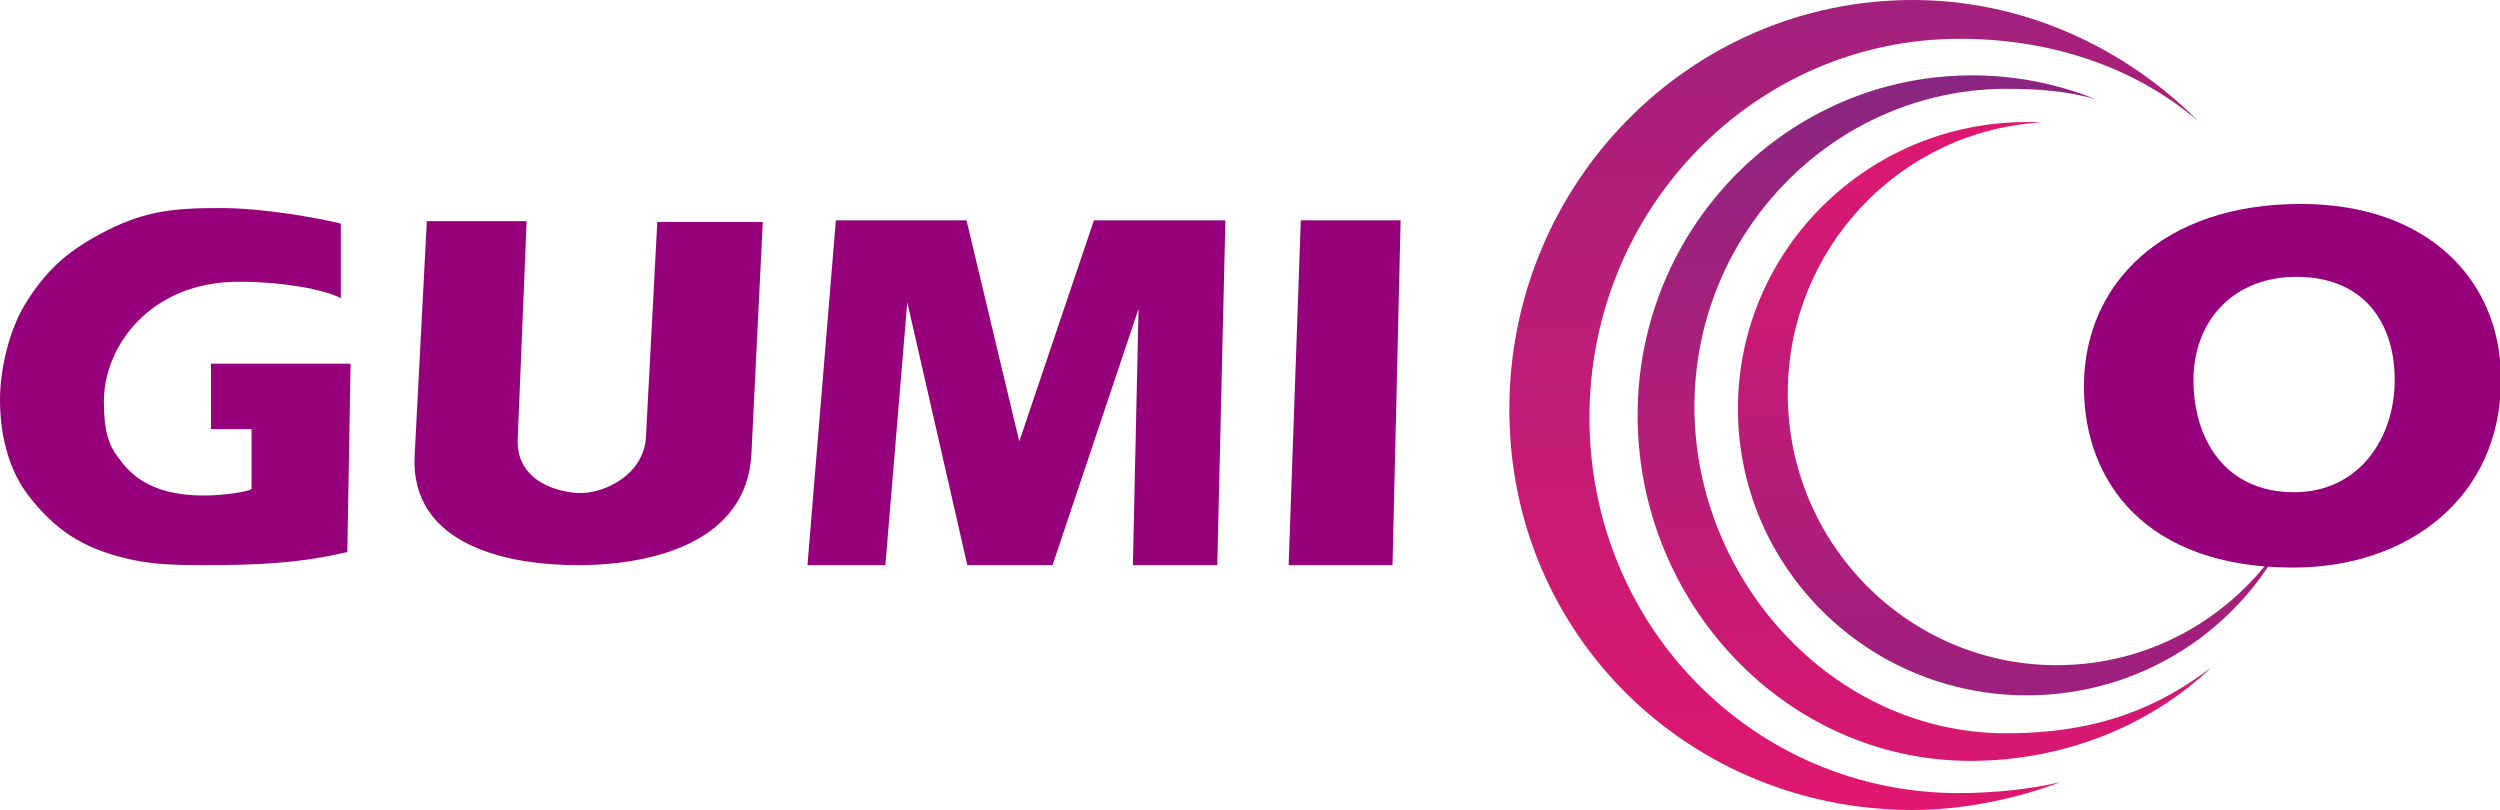
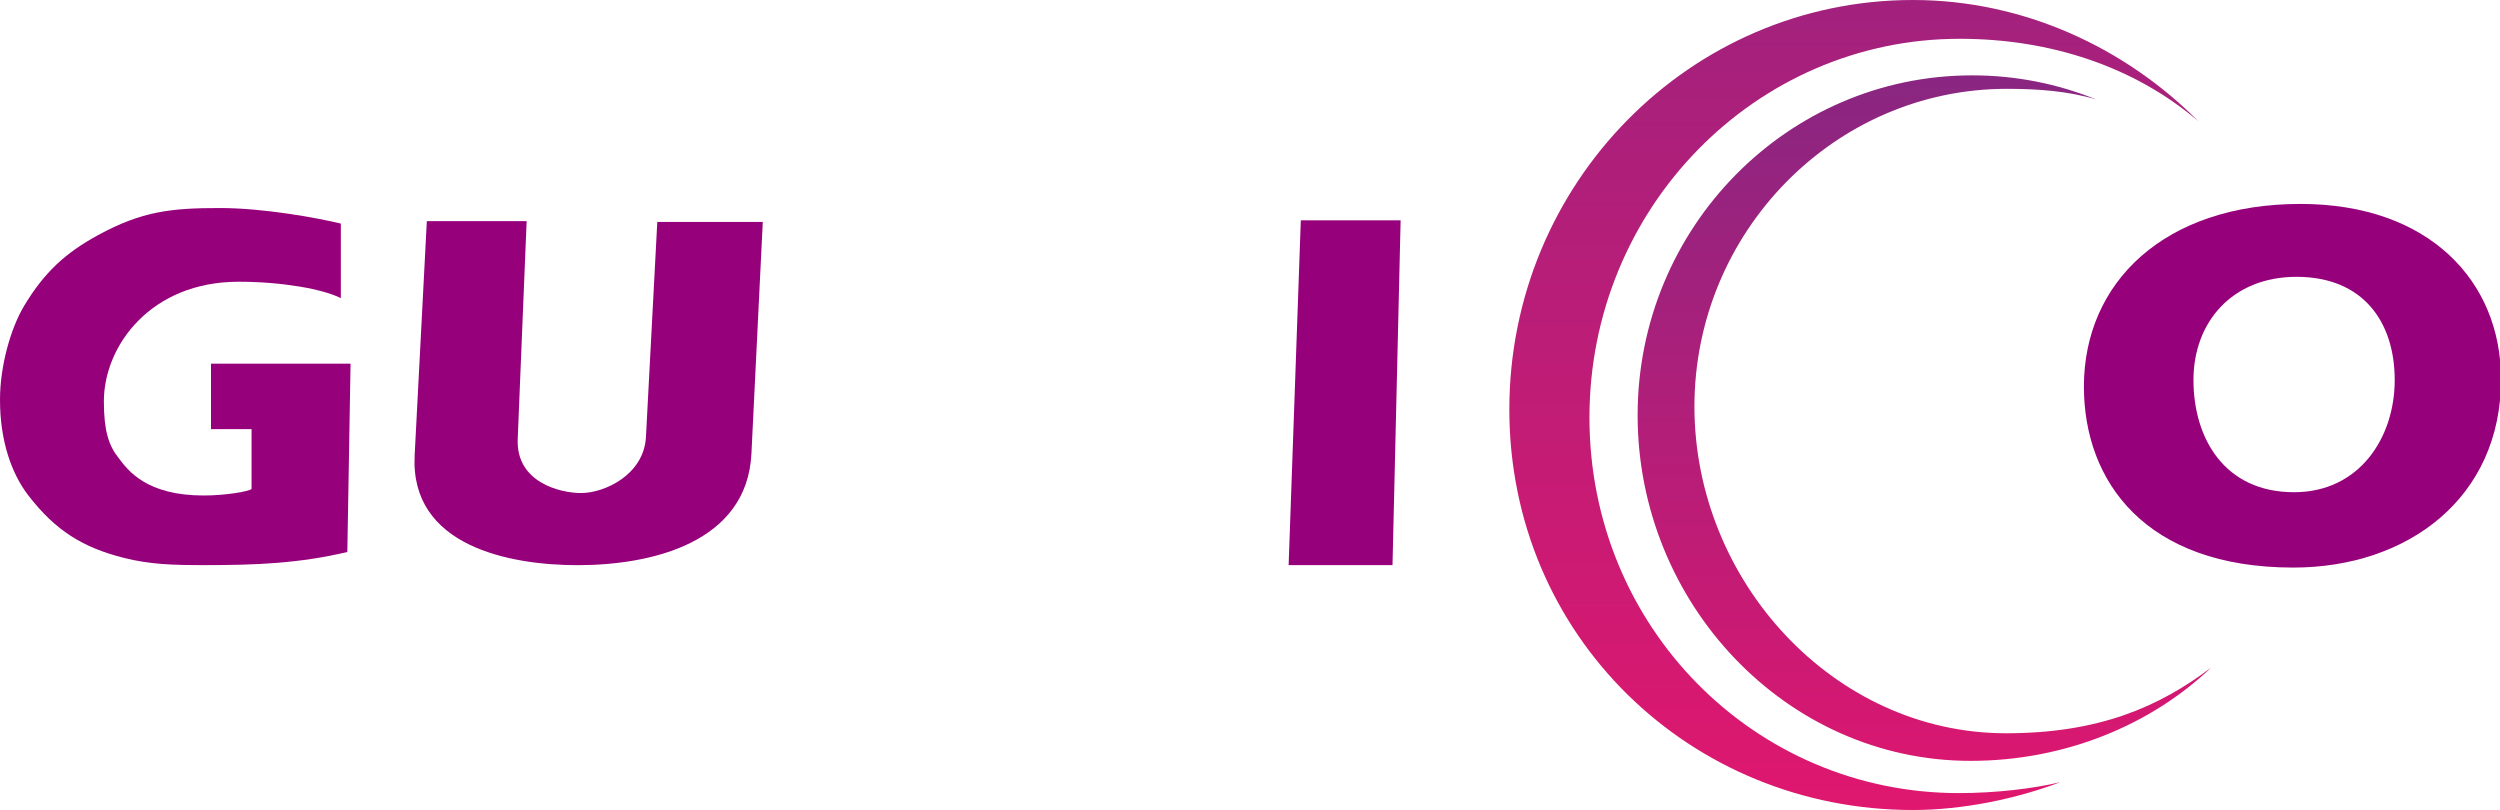
<svg xmlns="http://www.w3.org/2000/svg" width="250" height="81" viewBox="0 0 250 81" fill="none">
-   <path d="M204.221 12.243C190.041 13.009 178.776 24.857 178.776 39.36C178.776 54.358 190.823 66.517 205.683 66.517C215.352 66.517 223.829 61.37 228.573 53.643C223.837 63.063 214.027 69.534 202.693 69.534C186.732 69.534 173.793 56.7 173.793 40.869C173.793 25.038 186.732 12.204 202.693 12.204C203.206 12.204 203.715 12.217 204.221 12.243Z" fill="url(#paint0_linear_4223_40323)" />
  <path d="M209.62 9.946C205.785 8.39 201.601 7.535 197.22 7.535C178.741 7.535 163.762 22.752 163.762 41.524C163.762 60.295 178.579 76.086 197.057 76.086C206.56 76.086 215.141 72.454 221.125 66.749C215.91 70.694 209.89 73.327 200.598 73.327C183.347 73.327 169.443 58.066 169.443 40.654C169.443 23.243 183.428 8.883 200.68 8.883C203.776 8.883 206.796 9.099 209.62 9.946Z" fill="url(#paint1_linear_4223_40323)" />
  <path d="M219.829 12.121C212.536 4.781 202.371 0 191.287 0C169 0 150.934 18.334 150.934 40.95C150.934 63.567 169.001 81 191.287 81C196.266 81 201.631 79.888 206.034 78.215C203.309 78.869 199.542 79.31 195.888 79.31C175.441 79.31 158.945 62.678 158.945 41.758C158.945 20.838 175.522 3.879 195.97 3.879C204.996 3.879 213.404 6.63 219.829 12.121Z" fill="url(#paint2_linear_4223_40323)" />
  <path d="M208.391 38.657C208.391 28.255 216.424 20.393 230.057 20.393C242.879 20.393 250.101 28.092 250.101 37.92C250.101 49.795 240.769 56.757 229.327 56.757C214.558 56.757 208.391 48.157 208.391 38.657ZM219.346 38.002C219.346 43.816 222.429 49.222 229.408 49.222C235.9 49.222 239.471 43.816 239.471 38.002C239.471 32.187 236.306 27.682 229.652 27.682C223.241 27.682 219.346 32.187 219.346 38.002Z" fill="#96007B" />
  <path d="M130.081 22.032H140.062L139.25 56.512H128.863L130.081 22.032Z" fill="#96007B" />
-   <path d="M83.586 22.032H96.651L101.926 44.145L109.392 22.032H122.538L121.726 56.512H113.287L113.855 30.877L105.253 56.512H96.732L90.727 30.222L88.536 56.512H80.746L83.586 22.032Z" fill="#96007B" />
  <path d="M42.683 22.113H52.664L51.771 43.898C51.592 48.276 56.072 49.304 58.101 49.304C60.454 49.304 64.365 47.492 64.593 43.734L65.729 22.194H76.278L75.142 45.372C74.707 54.247 65.2 56.517 57.776 56.517C50.968 56.517 40.993 54.632 41.465 45.536L42.683 22.113Z" fill="#96007B" />
  <path d="M34.083 22.359V29.812C32.297 28.911 28.24 28.174 23.858 28.174C15.094 28.174 10.387 34.562 10.387 40.132C10.387 43.08 10.874 44.554 11.848 45.783C12.822 47.093 14.688 49.55 20.368 49.55C22.559 49.55 24.913 49.141 25.156 48.895V42.916H21.099V36.364H35.056L34.732 55.201C29.863 56.348 25.562 56.512 20.45 56.512C17.285 56.512 15.006 56.453 12.335 55.775C8.33 54.757 5.571 53.094 2.84 49.55C1.136 47.339 0 44.076 0 39.968C0 36.61 1.064 32.818 2.434 30.549C4.463 27.191 6.567 25.277 9.819 23.506C14.204 21.117 17.122 20.803 21.991 20.803C26.373 20.803 31.729 21.786 34.083 22.359Z" fill="#96007B" />
  <defs>
    <linearGradient id="paint0_linear_4223_40323" x1="201.183" y1="69.534" x2="201.183" y2="12.204" gradientUnits="userSpaceOnUse">
      <stop stop-color="#9C207E" />
      <stop offset="1" stop-color="#DE1870" />
    </linearGradient>
    <linearGradient id="paint1_linear_4223_40323" x1="192.443" y1="76.086" x2="192.443" y2="7.535" gradientUnits="userSpaceOnUse">
      <stop stop-color="#D91770" />
      <stop offset="1" stop-color="#892681" />
    </linearGradient>
    <linearGradient id="paint2_linear_4223_40323" x1="185.381" y1="81" x2="185.381" y2="0" gradientUnits="userSpaceOnUse">
      <stop stop-color="#DF176F" />
      <stop offset="1" stop-color="#A2217D" />
    </linearGradient>
  </defs>
</svg>